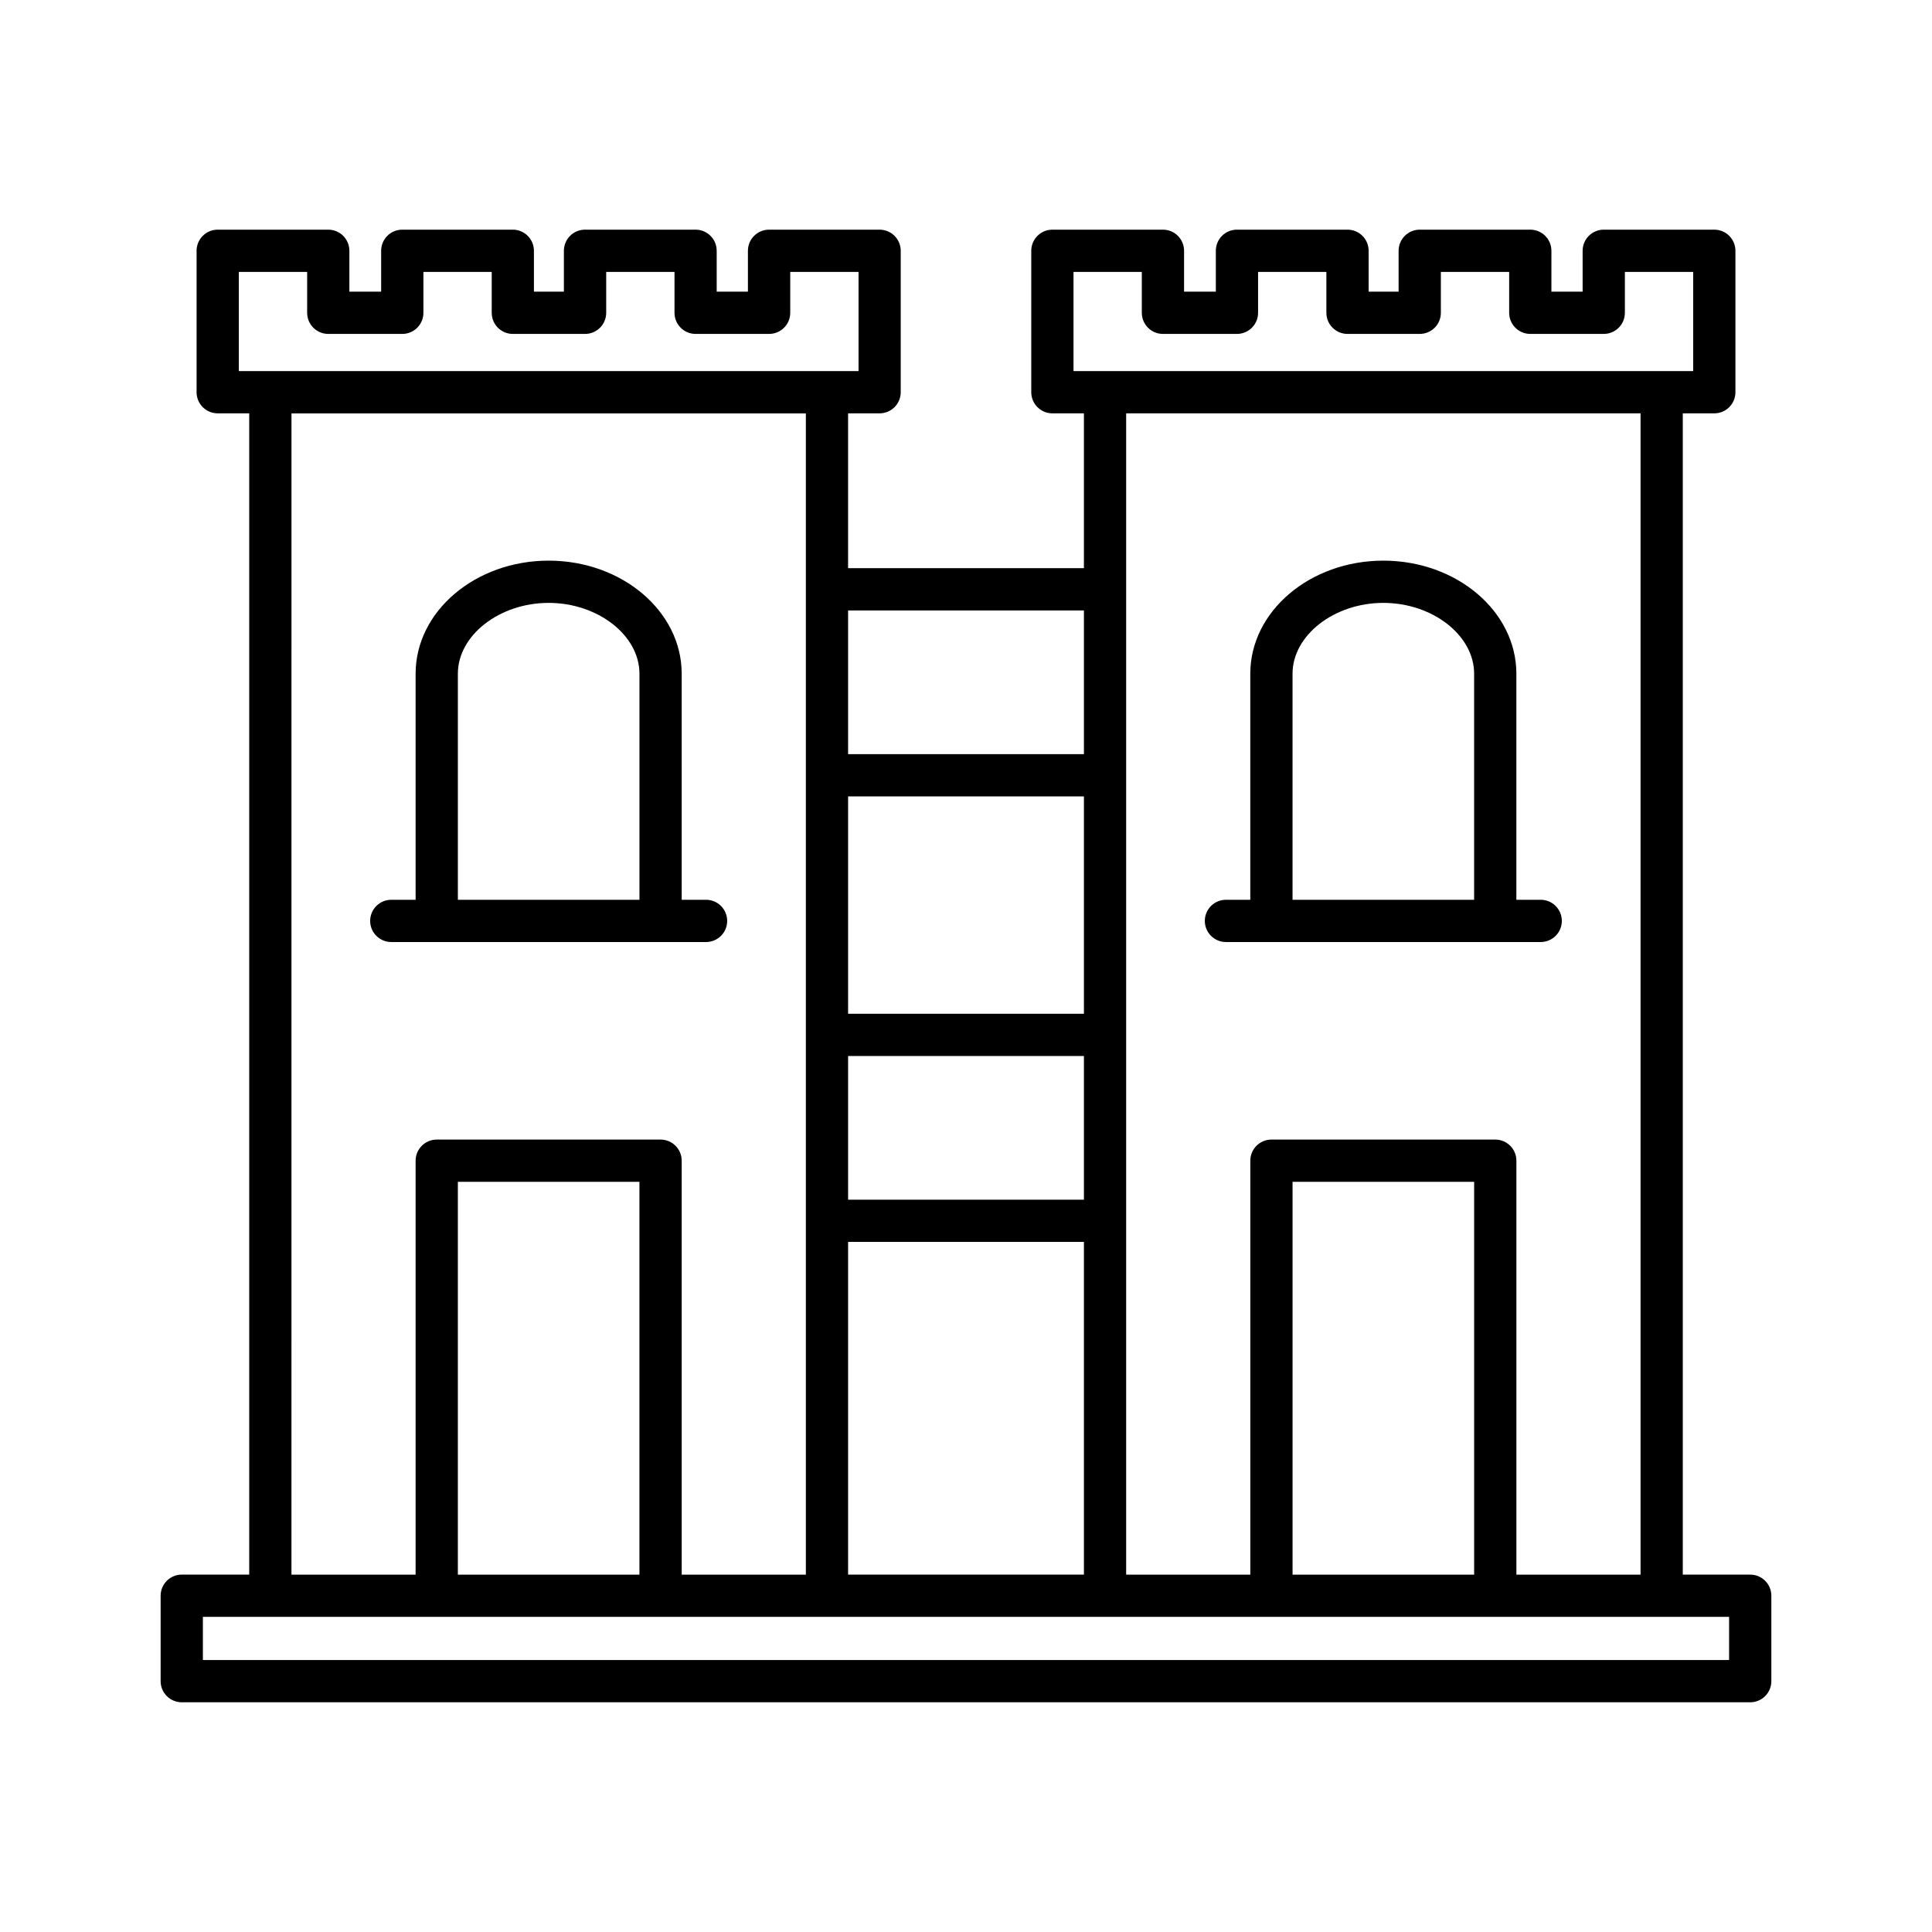
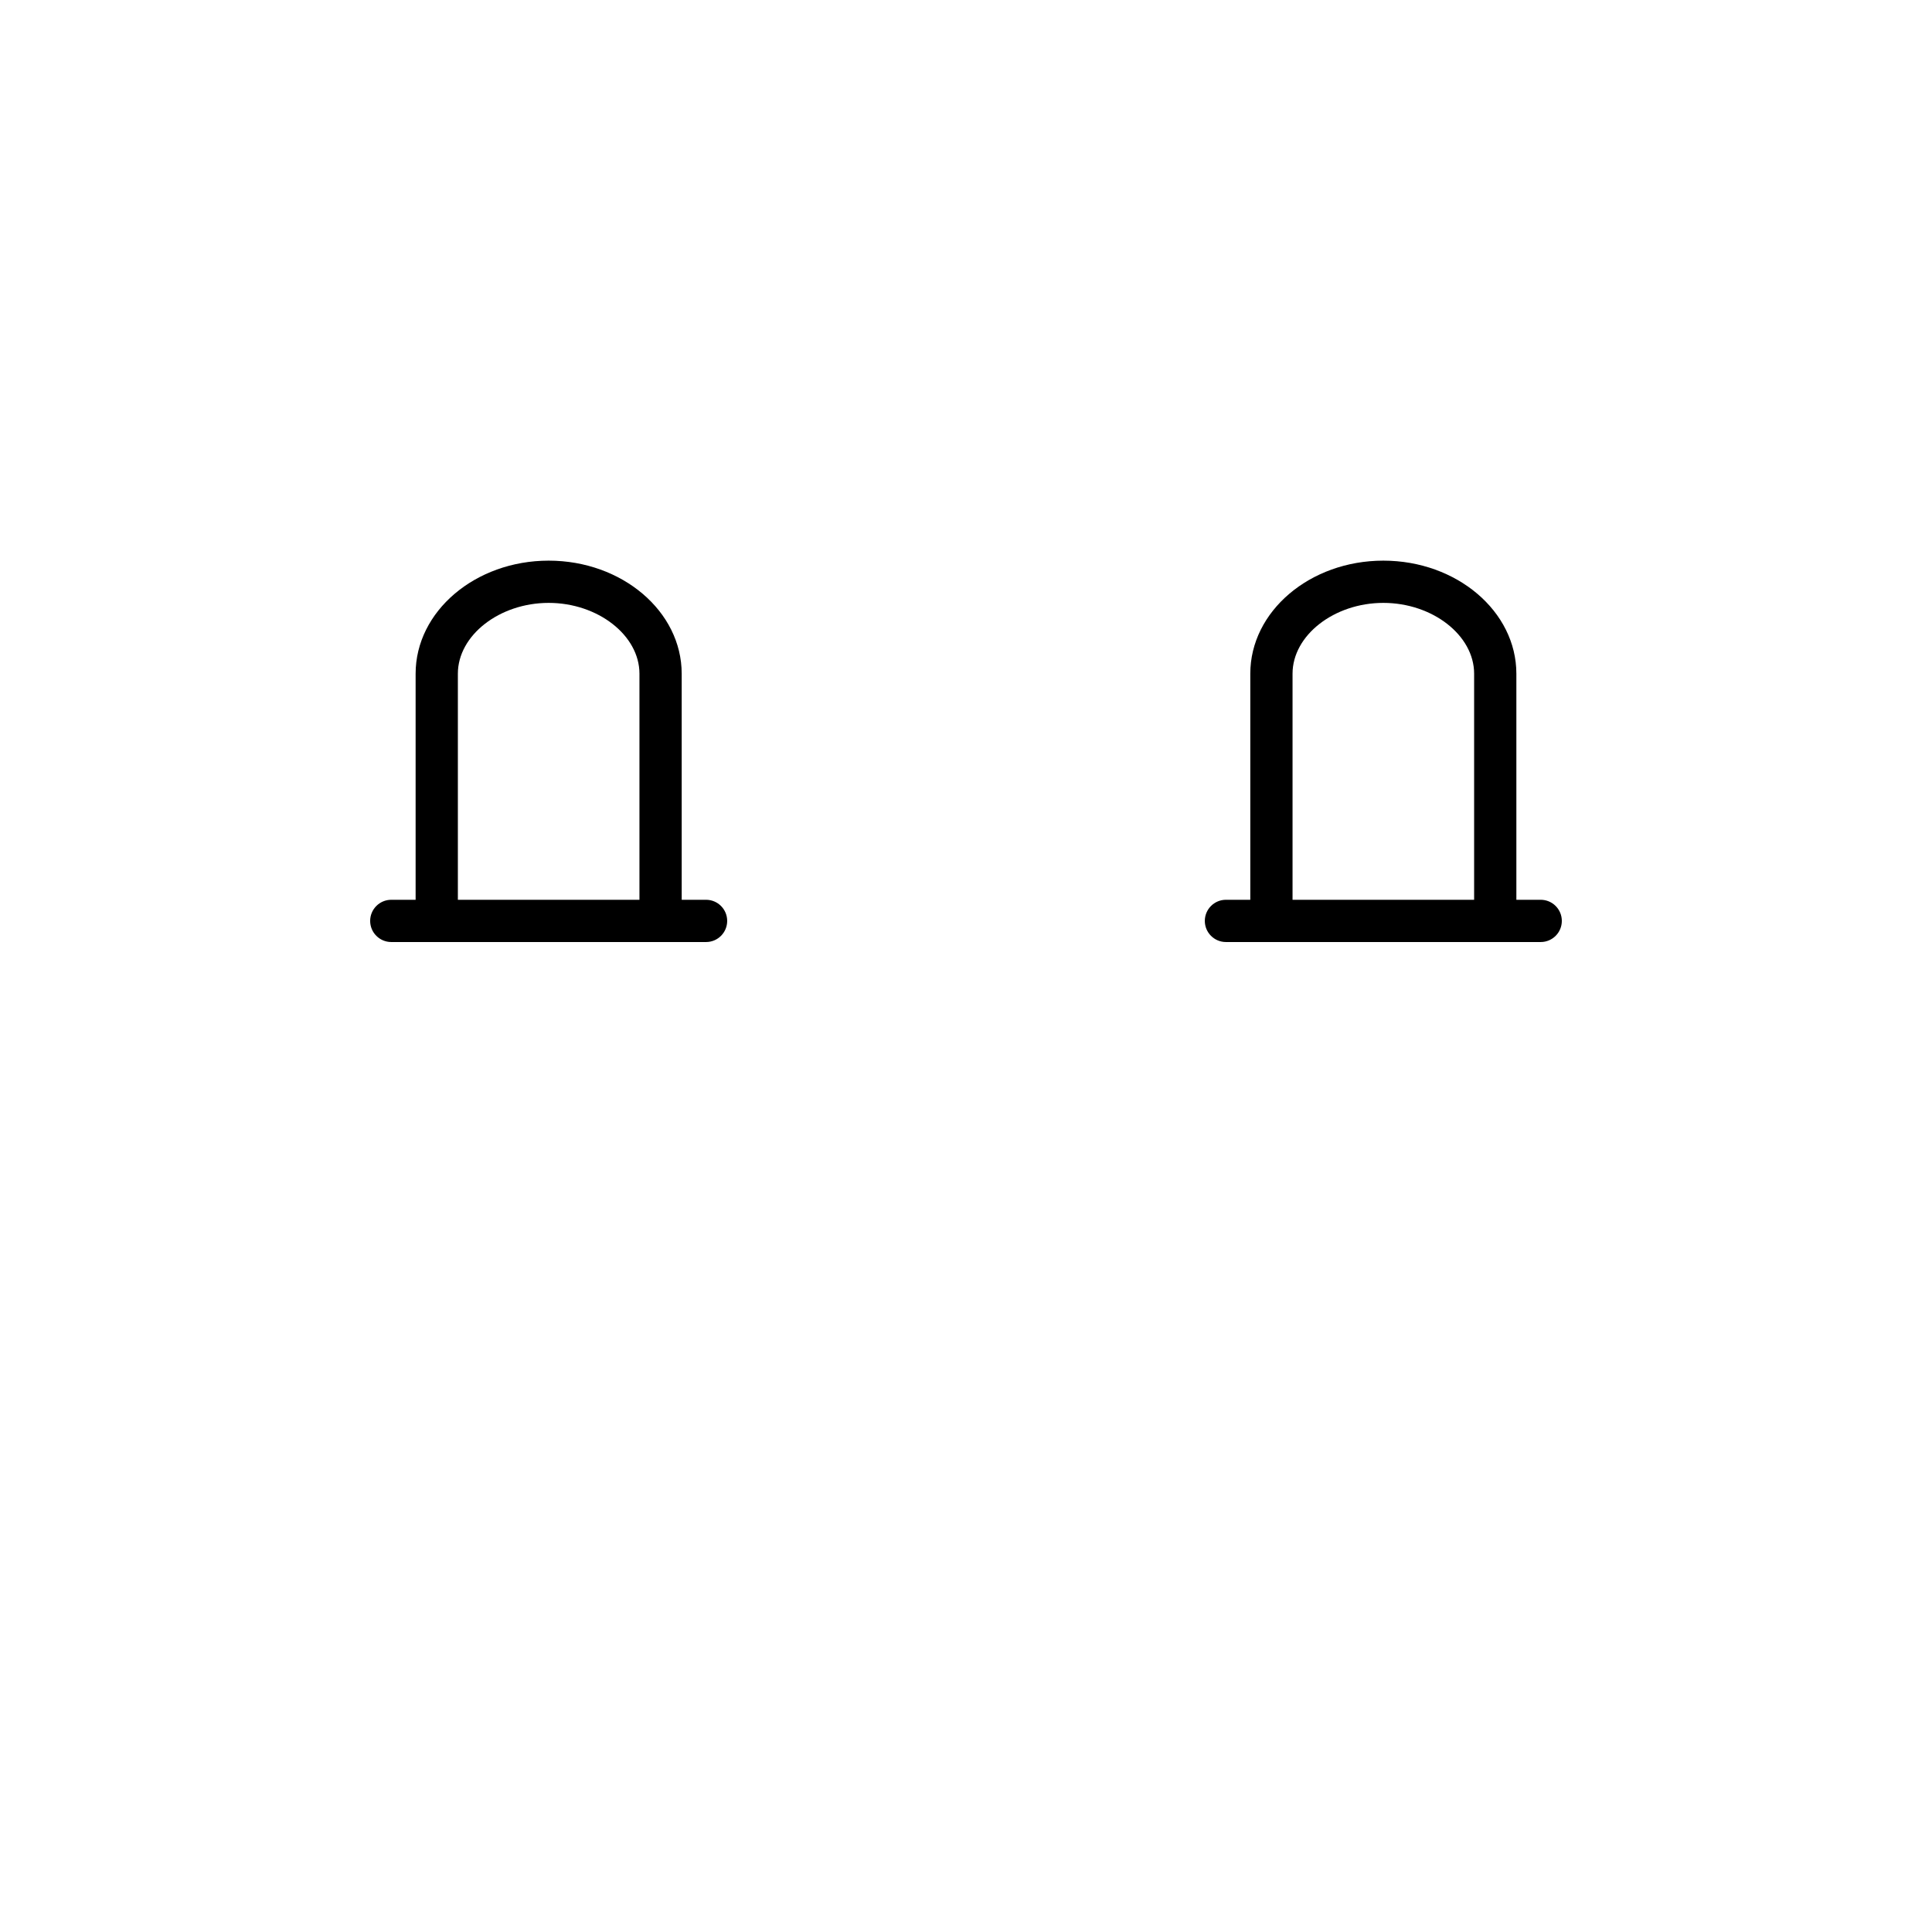
<svg xmlns="http://www.w3.org/2000/svg" fill="#000000" width="800px" height="800px" version="1.1" viewBox="144 144 512 512">
  <g>
    <path d="m336.71 388.05c0-3.094-2.508-5.598-5.598-5.598h-6.453l-0.004-59.914c0-16.52-15.816-29.961-35.254-29.961-19.441 0-35.258 13.441-35.258 29.961v59.914h-6.449c-3.09 0-5.598 2.504-5.598 5.598s2.508 5.598 5.598 5.598h83.418c3.09 0 5.598-2.504 5.598-5.598zm-23.25-5.598h-48.121v-59.914c0-10.172 11.02-18.766 24.062-18.766 13.039 0 24.059 8.594 24.059 18.766z" />
    <path d="m557.9 388.05c0-3.094-2.508-5.598-5.598-5.598h-6.449v-59.914c0-16.52-15.816-29.961-35.258-29.961s-35.254 13.441-35.254 29.961v59.914h-6.453c-3.09 0-5.598 2.504-5.598 5.598s2.508 5.598 5.598 5.598h83.418c3.09 0 5.594-2.504 5.594-5.598zm-23.242-5.598h-48.121v-59.914c0-10.172 11.02-18.766 24.059-18.766 13.043 0 24.062 8.594 24.062 18.766z" />
-     <path d="m607.83 561.29h-17.875v-307.75h8.352c3.09 0 5.598-2.504 5.598-5.598v-37.48c0-3.094-2.508-5.598-5.598-5.598h-29.297c-3.09 0-5.598 2.504-5.598 5.598v10.828h-8.273v-10.828c0-3.094-2.508-5.598-5.598-5.598h-29.297c-3.09 0-5.598 2.504-5.598 5.598v10.828h-7.945v-10.828c0-3.094-2.508-5.598-5.598-5.598h-29.297c-3.09 0-5.598 2.504-5.598 5.598v10.828h-8.418v-10.828c0-3.094-2.508-5.598-5.598-5.598h-29.297c-3.09 0-5.598 2.504-5.598 5.598v37.48c0 3.094 2.508 5.598 5.598 5.598h8.352v41.031h-62.496v-41.031h8.352c3.09 0 5.598-2.504 5.598-5.598v-37.48c0-3.094-2.508-5.598-5.598-5.598h-29.297c-3.09 0-5.598 2.504-5.598 5.598v10.828h-8.277v-10.828c0-3.094-2.508-5.598-5.598-5.598h-29.297c-3.09 0-5.598 2.504-5.598 5.598v10.828h-7.941v-10.828c0-3.094-2.508-5.598-5.598-5.598h-29.293c-3.09 0-5.598 2.504-5.598 5.598v10.828h-8.418v-10.828c0-3.094-2.508-5.598-5.598-5.598h-29.297c-3.09 0-5.598 2.504-5.598 5.598v37.48c0 3.094 2.508 5.598 5.598 5.598h8.352v307.75h-17.879c-3.09 0-5.598 2.504-5.598 5.598v22.637c0 3.094 2.508 5.598 5.598 5.598h415.66c3.09 0 5.598-2.504 5.598-5.598v-22.637c0-3.094-2.508-5.598-5.598-5.598zm-179.34-318.94v-26.285h18.102v10.828c0 3.094 2.508 5.598 5.598 5.598h19.613c3.09 0 5.598-2.504 5.598-5.598v-10.828h18.102v10.828c0 3.094 2.508 5.598 5.598 5.598h19.141c3.09 0 5.598-2.504 5.598-5.598v-10.828h18.102v10.828c0 3.094 2.508 5.598 5.598 5.598h19.469c3.09 0 5.598-2.504 5.598-5.598v-10.828h18.102v26.285zm111.77 203.65h-59.316c-3.09 0-5.598 2.504-5.598 5.598v109.7h-32.902v-307.75h136.32v307.75h-32.902v-109.7c0-3.094-2.508-5.598-5.598-5.598zm-5.598 11.195v104.1h-48.121v-104.1zm-103.41-151.42v38.082h-62.496v-38.082zm-62.496 156.15v-38.074h62.496v38.074zm62.496 11.195v88.172h-62.496v-88.172zm-62.496-60.469v-57.602h62.496v57.602zm-161.46-170.3v-26.285h18.102v10.828c0 3.094 2.508 5.598 5.598 5.598h19.613c3.09 0 5.598-2.504 5.598-5.598v-10.828h18.102v10.828c0 3.094 2.508 5.598 5.598 5.598h19.141c3.09 0 5.598-2.504 5.598-5.598v-10.828h18.102v10.828c0 3.094 2.508 5.598 5.598 5.598h19.473c3.09 0 5.598-2.504 5.598-5.598v-10.828h18.102v26.285zm111.76 203.65h-59.316c-3.09 0-5.598 2.504-5.598 5.598v109.7h-32.902l0.004-307.75h136.32v307.75h-32.902l-0.004-109.7c0-3.094-2.504-5.598-5.598-5.598zm-5.598 11.195v104.1h-48.121v-104.1zm288.77 126.73h-404.46v-11.441h404.46z" />
  </g>
</svg>